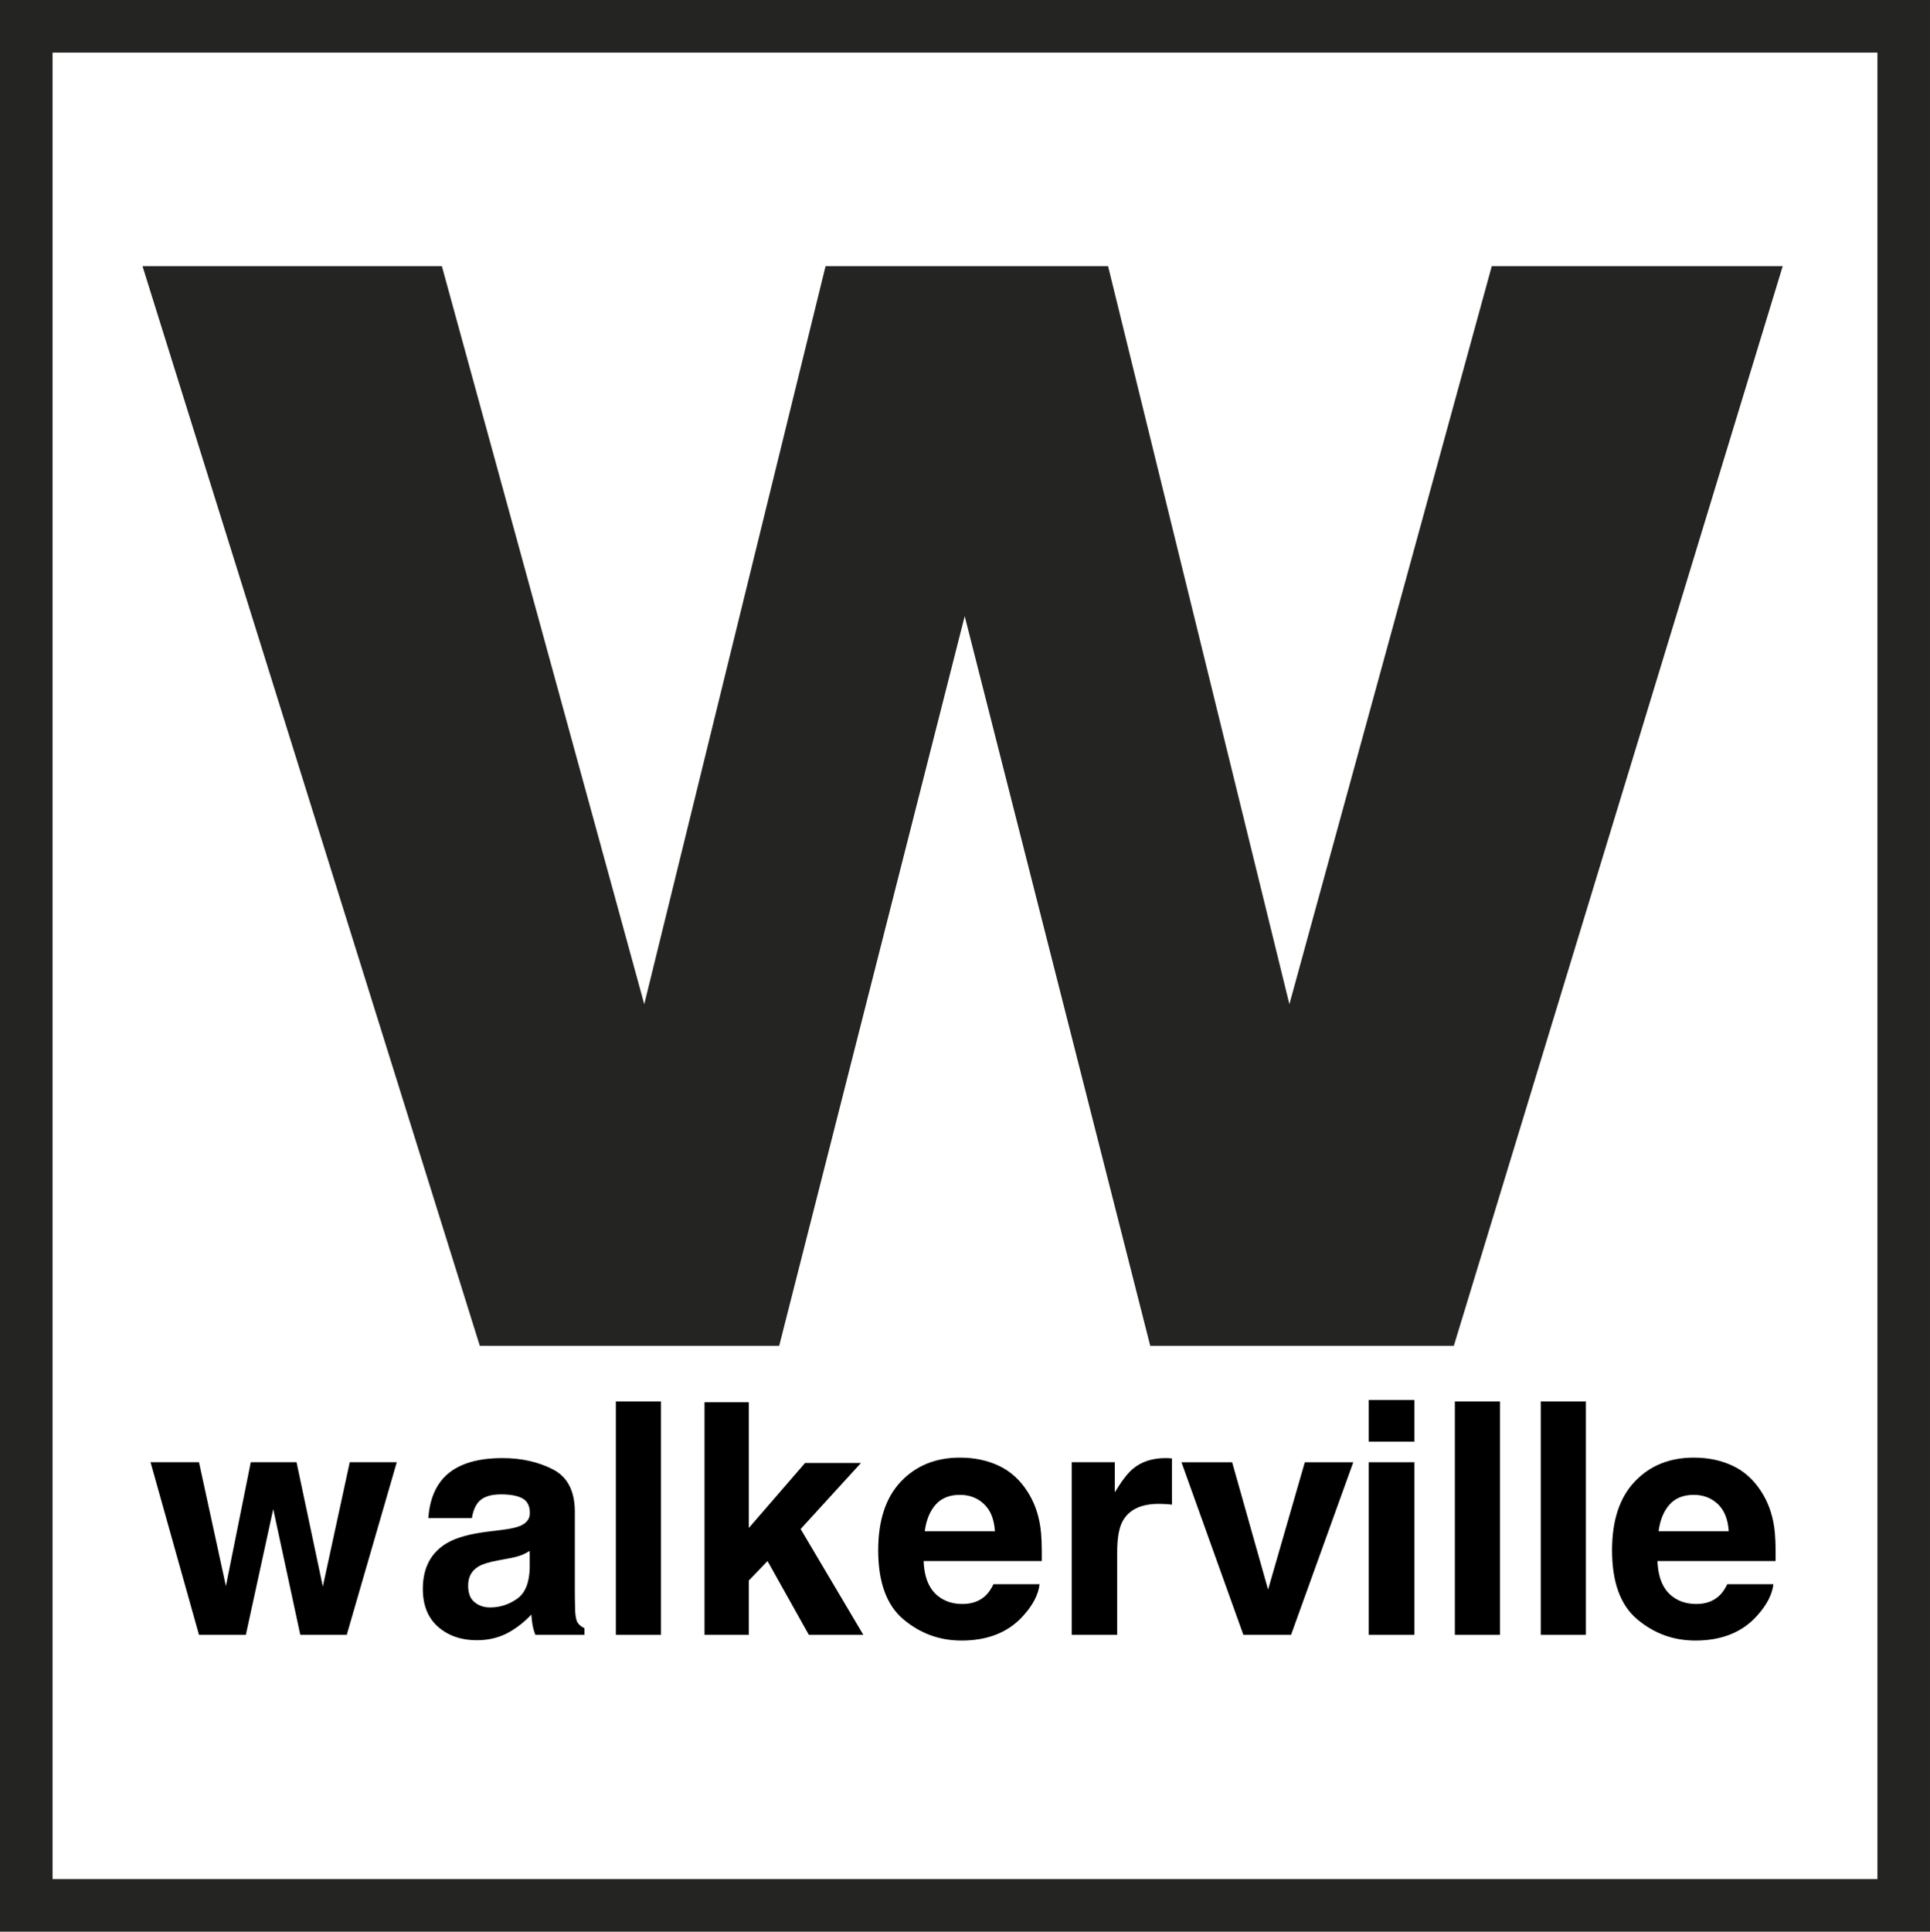
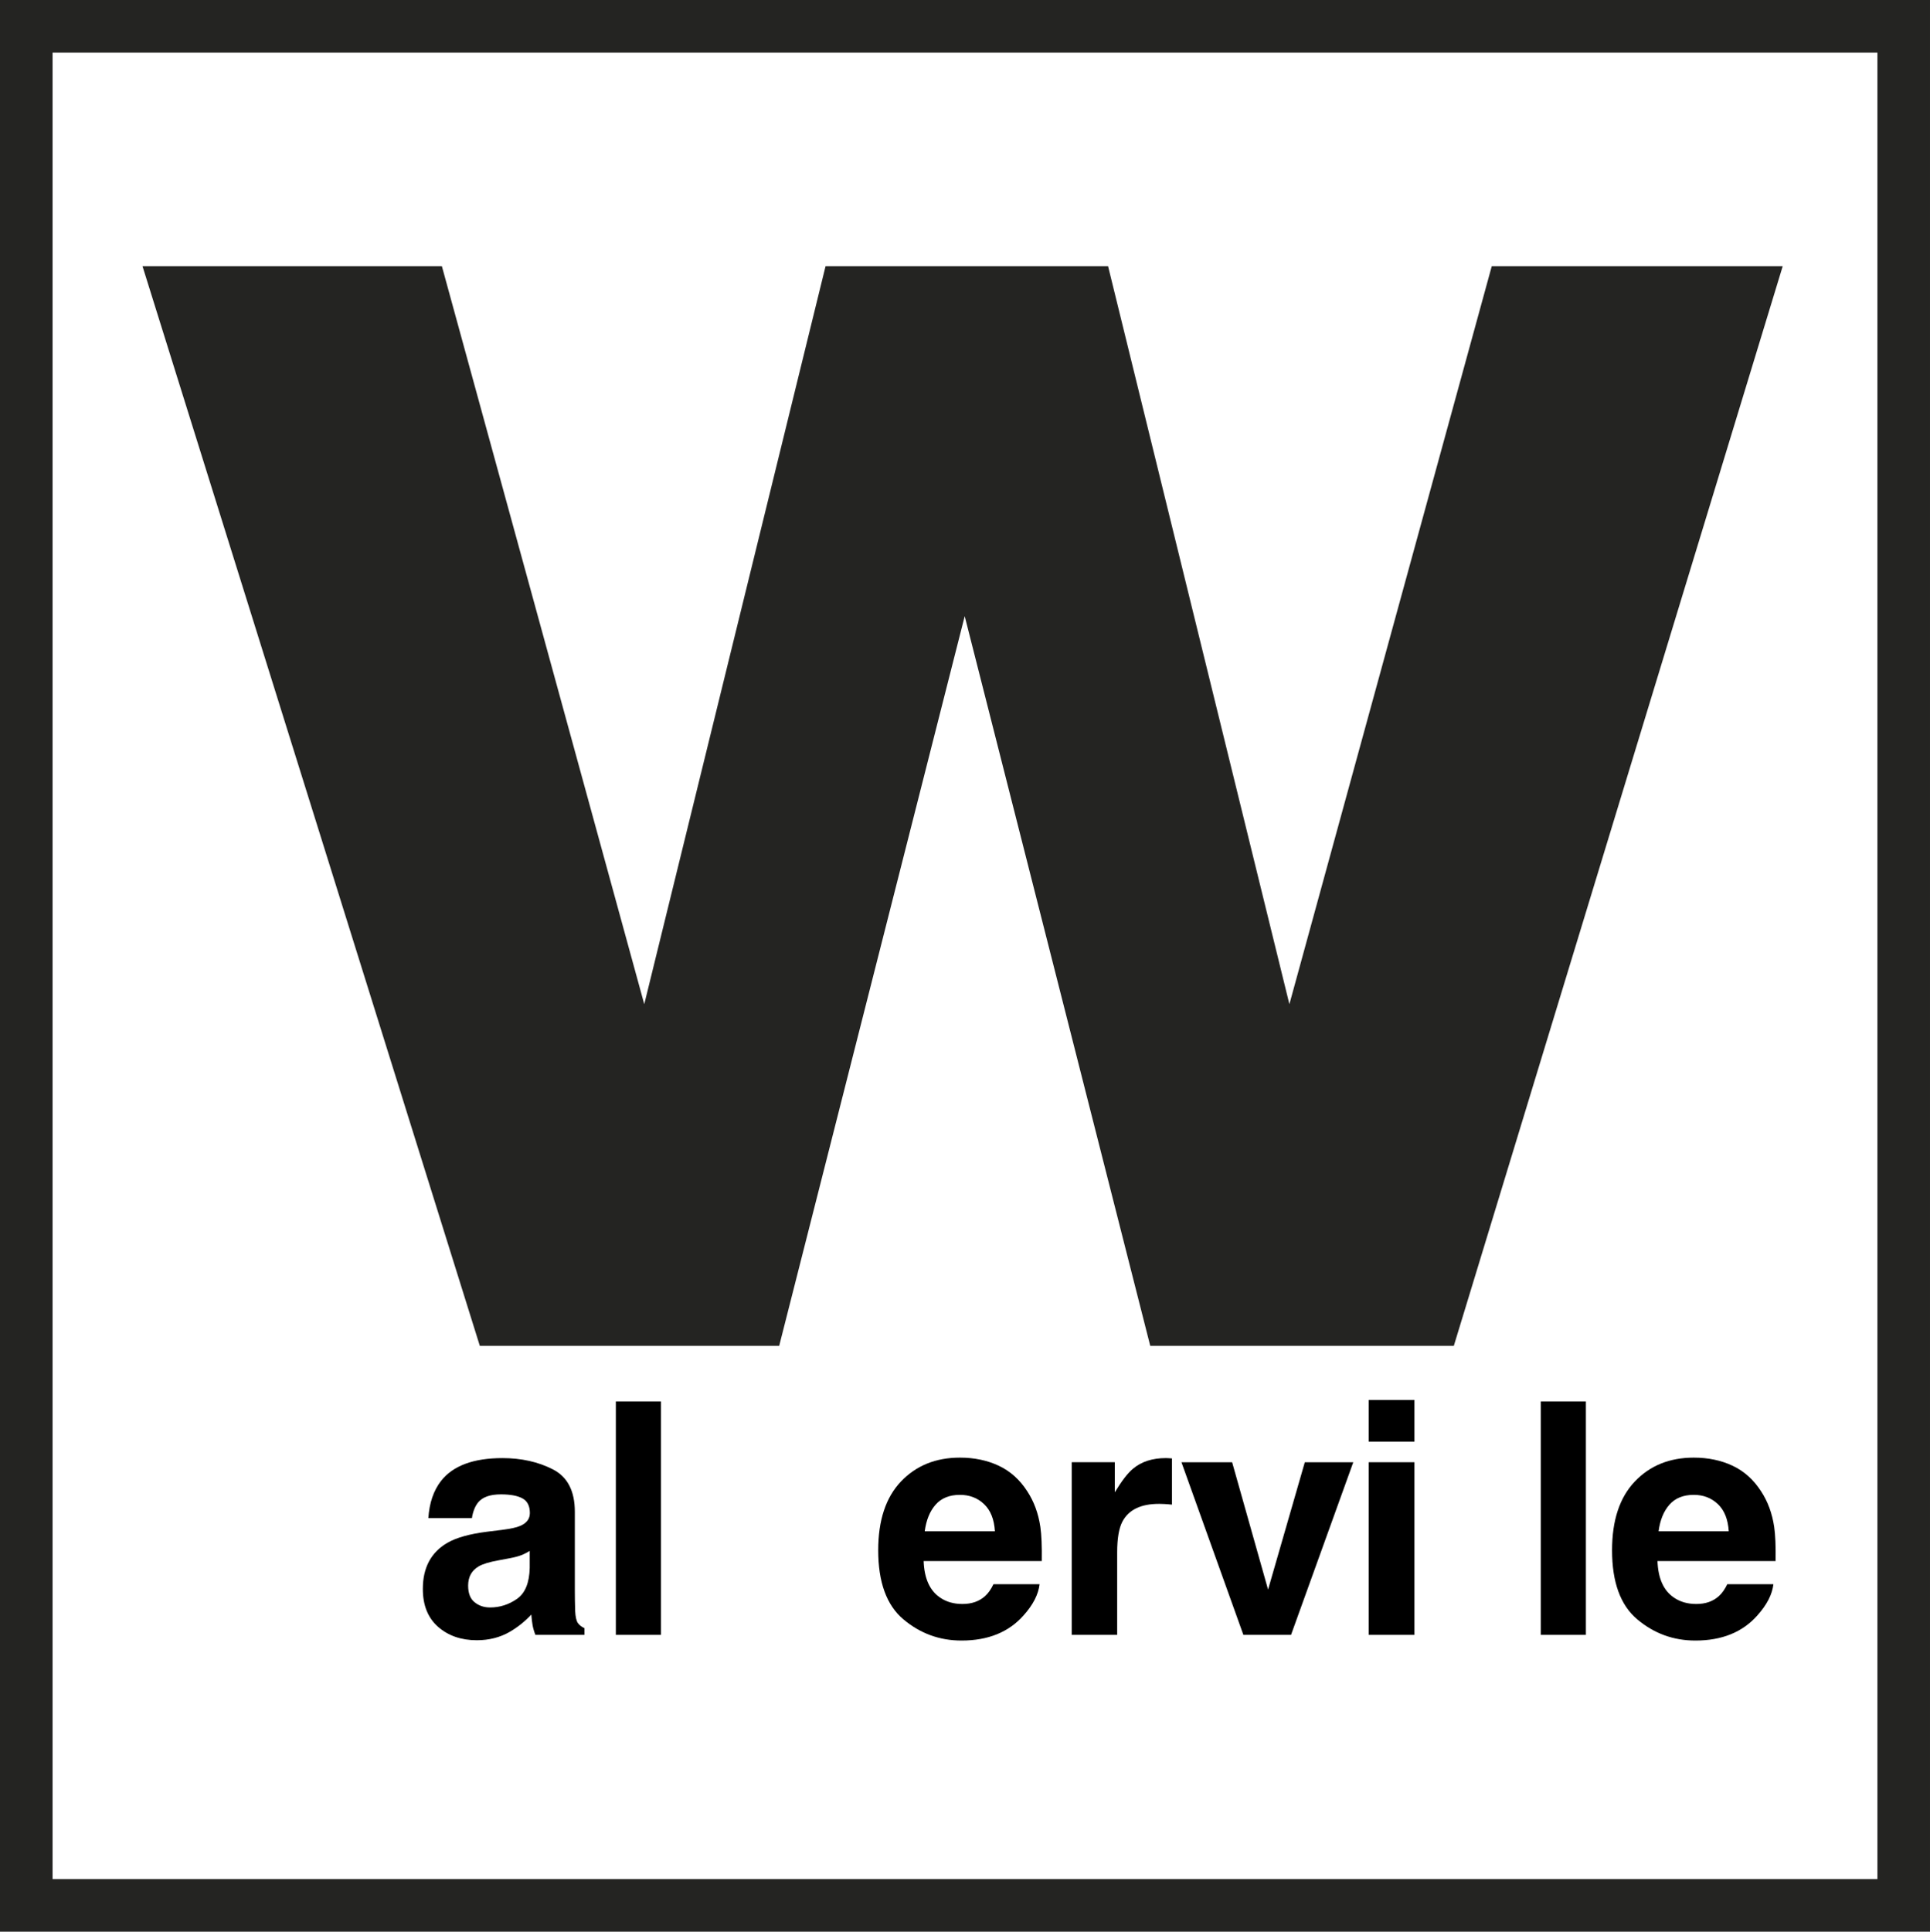
<svg xmlns="http://www.w3.org/2000/svg" id="Layer_1" viewBox="0 0 917.6 918.19">
  <defs>
    <style>.cls-1{fill:#242422;}.cls-2{fill:none;stroke:#242422;stroke-miterlimit:10;stroke-width:25px;}</style>
  </defs>
  <polygon class="cls-1" points="691.21 639.71 546.87 639.71 458.66 292.89 370.46 639.71 228.12 639.71 67.74 126.5 210.08 126.5 306.31 477.32 392.51 126.5 526.82 126.5 613.03 477.32 709.25 126.5 847.58 126.5 691.21 639.71" />
  <rect class="cls-2" x="12.5" y="12.5" width="892.6" height="893.19" />
  <g>
-     <path d="M142.77,777.09l-12.87-59.77-13.02,59.77h-22.28l-23.04-82.06h23.04l12.8,58.87,11.82-58.87h21.76l12.5,59.1,12.8-59.1h22.36l-23.79,82.06h-22.06Z" />
    <path d="M209.69,703.92c5.67-7.23,15.41-10.84,29.21-10.84,8.98,0,16.96,1.78,23.94,5.34,6.98,3.56,10.46,10.29,10.46,20.18v37.64c0,2.61,.05,5.77,.15,9.49,.15,2.81,.58,4.72,1.28,5.72,.7,1,1.76,1.83,3.16,2.48v3.16h-23.34c-.65-1.66-1.1-3.21-1.35-4.67-.25-1.46-.45-3.11-.6-4.97-2.96,3.21-6.37,5.95-10.24,8.21-4.62,2.66-9.84,3.99-15.66,3.99-7.43,0-13.56-2.12-18.41-6.36-4.84-4.24-7.26-10.25-7.26-18.03,0-10.09,3.89-17.39,11.67-21.91,4.27-2.46,10.54-4.22,18.82-5.27l7.3-.9c3.96-.5,6.8-1.13,8.51-1.88,3.06-1.3,4.59-3.34,4.59-6.1,0-3.36-1.17-5.68-3.5-6.96-2.33-1.28-5.76-1.92-10.28-1.92-5.07,0-8.66,1.25-10.77,3.76-1.51,1.86-2.51,4.37-3.01,7.53h-20.7c.45-7.18,2.46-13.07,6.02-17.69Zm15.96,57.67c2.01,1.66,4.47,2.48,7.38,2.48,4.62,0,8.87-1.36,12.76-4.07,3.89-2.71,5.91-7.65,6.06-14.83v-7.98c-1.35,.85-2.72,1.54-4.1,2.07-1.38,.53-3.27,1.02-5.68,1.47l-4.82,.9c-4.52,.8-7.75,1.78-9.71,2.94-3.31,1.96-4.97,4.99-4.97,9.11,0,3.66,1.03,6.3,3.09,7.91Z" />
    <path d="M292.8,666.13h21.46v110.97h-21.46v-110.97Z" />
-     <path d="M410.47,777.09h-25.9l-19.65-35.08-8.88,9.26v25.82h-21.08v-110.59h21.08v59.77l26.73-30.87h26.57l-28.68,31.39,29.81,50.29Z" />
    <path d="M494.25,753c-.55,4.87-3.09,9.81-7.6,14.83-7.03,7.98-16.86,11.97-29.51,11.97-10.44,0-19.65-3.36-27.63-10.09-7.98-6.72-11.97-17.67-11.97-32.82,0-14.2,3.6-25.09,10.8-32.67,7.2-7.58,16.55-11.37,28.04-11.37,6.83,0,12.97,1.28,18.44,3.84,5.47,2.56,9.99,6.6,13.55,12.12,3.21,4.87,5.29,10.51,6.25,16.94,.55,3.76,.78,9.18,.68,16.26h-56.16c.3,8.23,2.89,14,7.75,17.32,2.96,2.06,6.52,3.09,10.69,3.09,4.42,0,8-1.25,10.77-3.76,1.51-1.35,2.83-3.24,3.99-5.65h21.91Zm-21.23-25.14c-.35-5.67-2.07-9.98-5.16-12.91-3.09-2.94-6.91-4.4-11.48-4.4-4.97,0-8.82,1.56-11.56,4.67-2.74,3.11-4.45,7.33-5.16,12.65h33.35Z" />
    <path d="M551.02,714.83c-8.63,0-14.43,2.81-17.39,8.43-1.66,3.16-2.48,8.03-2.48,14.61v39.22h-21.61v-82.06h20.48v14.3c3.31-5.47,6.2-9.21,8.66-11.22,4.01-3.36,9.23-5.04,15.66-5.04,.4,0,.74,.01,1.02,.04,.28,.03,.89,.06,1.84,.11v21.98c-1.36-.15-2.56-.25-3.61-.3-1.05-.05-1.91-.08-2.56-.08Z" />
    <path d="M561.71,695.04h24.09l17.09,60.53,17.47-60.53h23.04l-29.59,82.06h-22.66l-29.44-82.06Z" />
    <path d="M672.48,665.45v19.8h-21.76v-19.8h21.76Zm0,29.59v82.06h-21.76v-82.06h21.76Z" />
-     <path d="M691.7,666.13h21.46v110.97h-21.46v-110.97Z" />
    <path d="M732.54,666.13h21.46v110.97h-21.46v-110.97Z" />
    <path d="M843.15,753c-.55,4.87-3.09,9.81-7.6,14.83-7.03,7.98-16.86,11.97-29.51,11.97-10.44,0-19.65-3.36-27.63-10.09-7.98-6.72-11.97-17.67-11.97-32.82,0-14.2,3.6-25.09,10.8-32.67s16.55-11.37,28.04-11.37c6.83,0,12.97,1.28,18.44,3.84,5.47,2.56,9.99,6.6,13.55,12.12,3.21,4.87,5.29,10.51,6.25,16.94,.55,3.76,.78,9.18,.68,16.26h-56.16c.3,8.23,2.88,14,7.75,17.32,2.96,2.06,6.52,3.09,10.69,3.09,4.42,0,8-1.25,10.76-3.76,1.51-1.35,2.83-3.24,3.99-5.65h21.91Zm-21.23-25.14c-.35-5.67-2.07-9.98-5.16-12.91-3.09-2.94-6.91-4.4-11.48-4.4-4.97,0-8.82,1.56-11.56,4.67-2.74,3.11-4.46,7.33-5.16,12.65h33.35Z" />
  </g>
</svg>